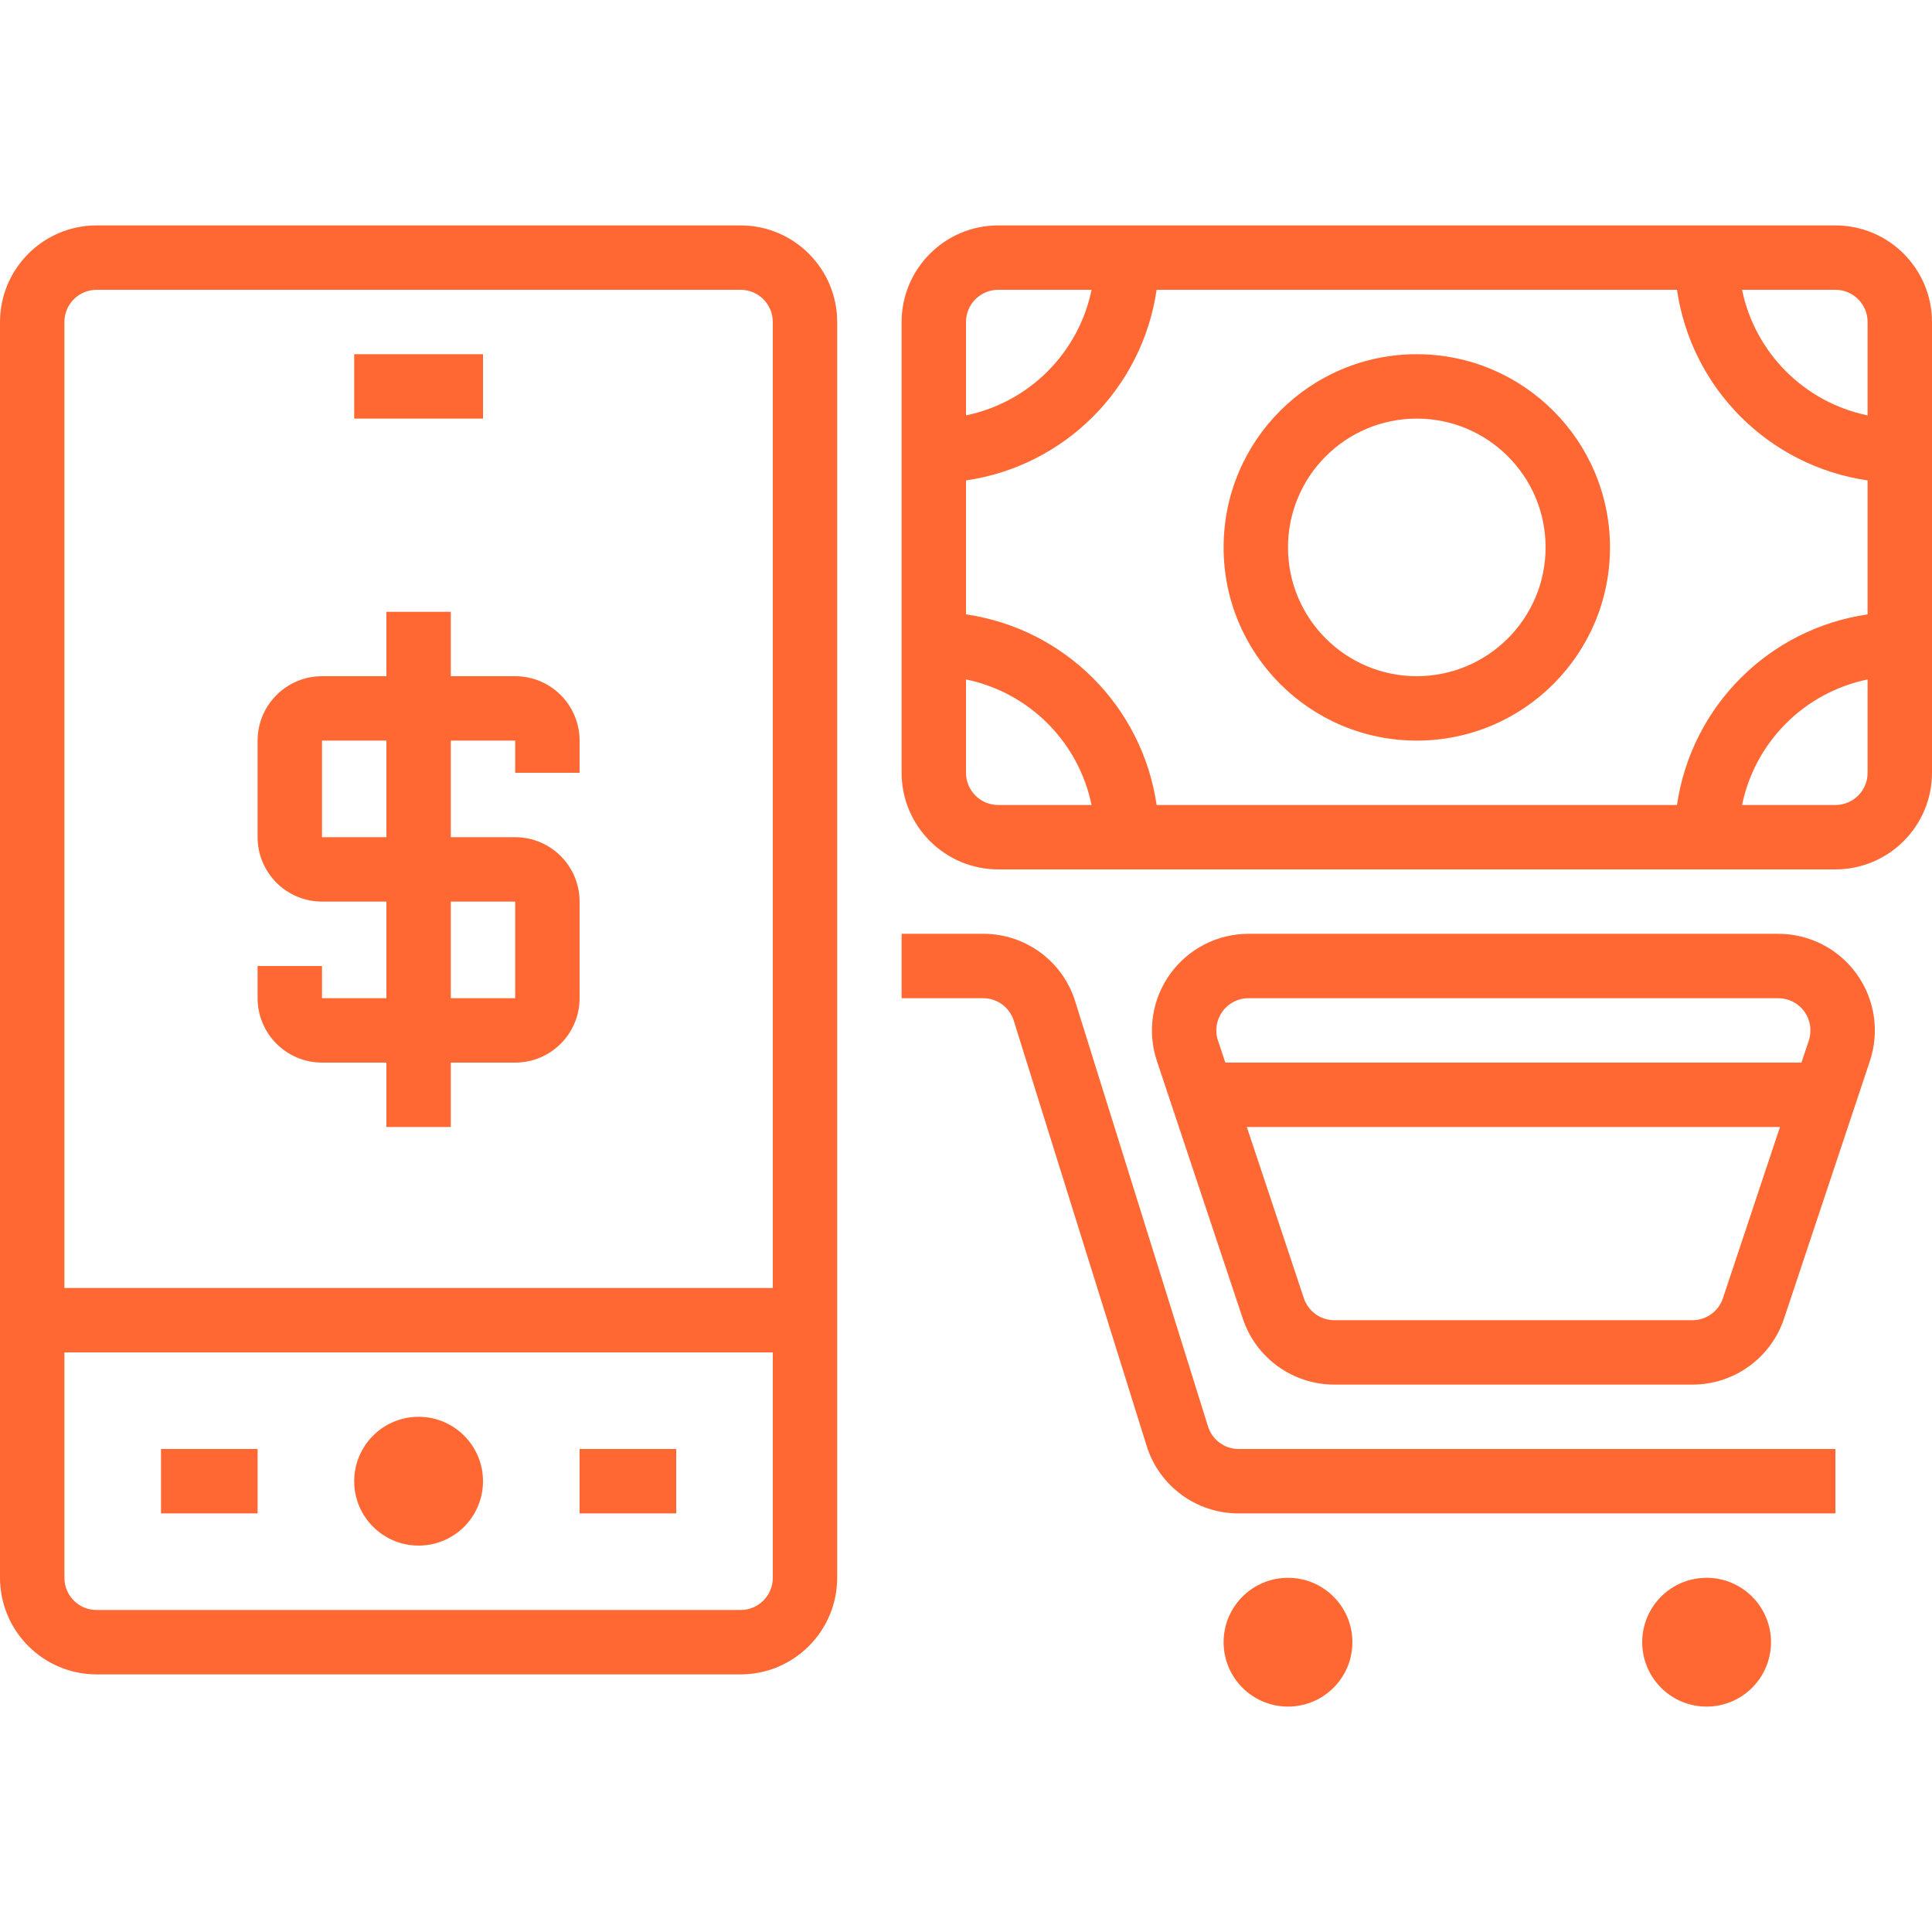
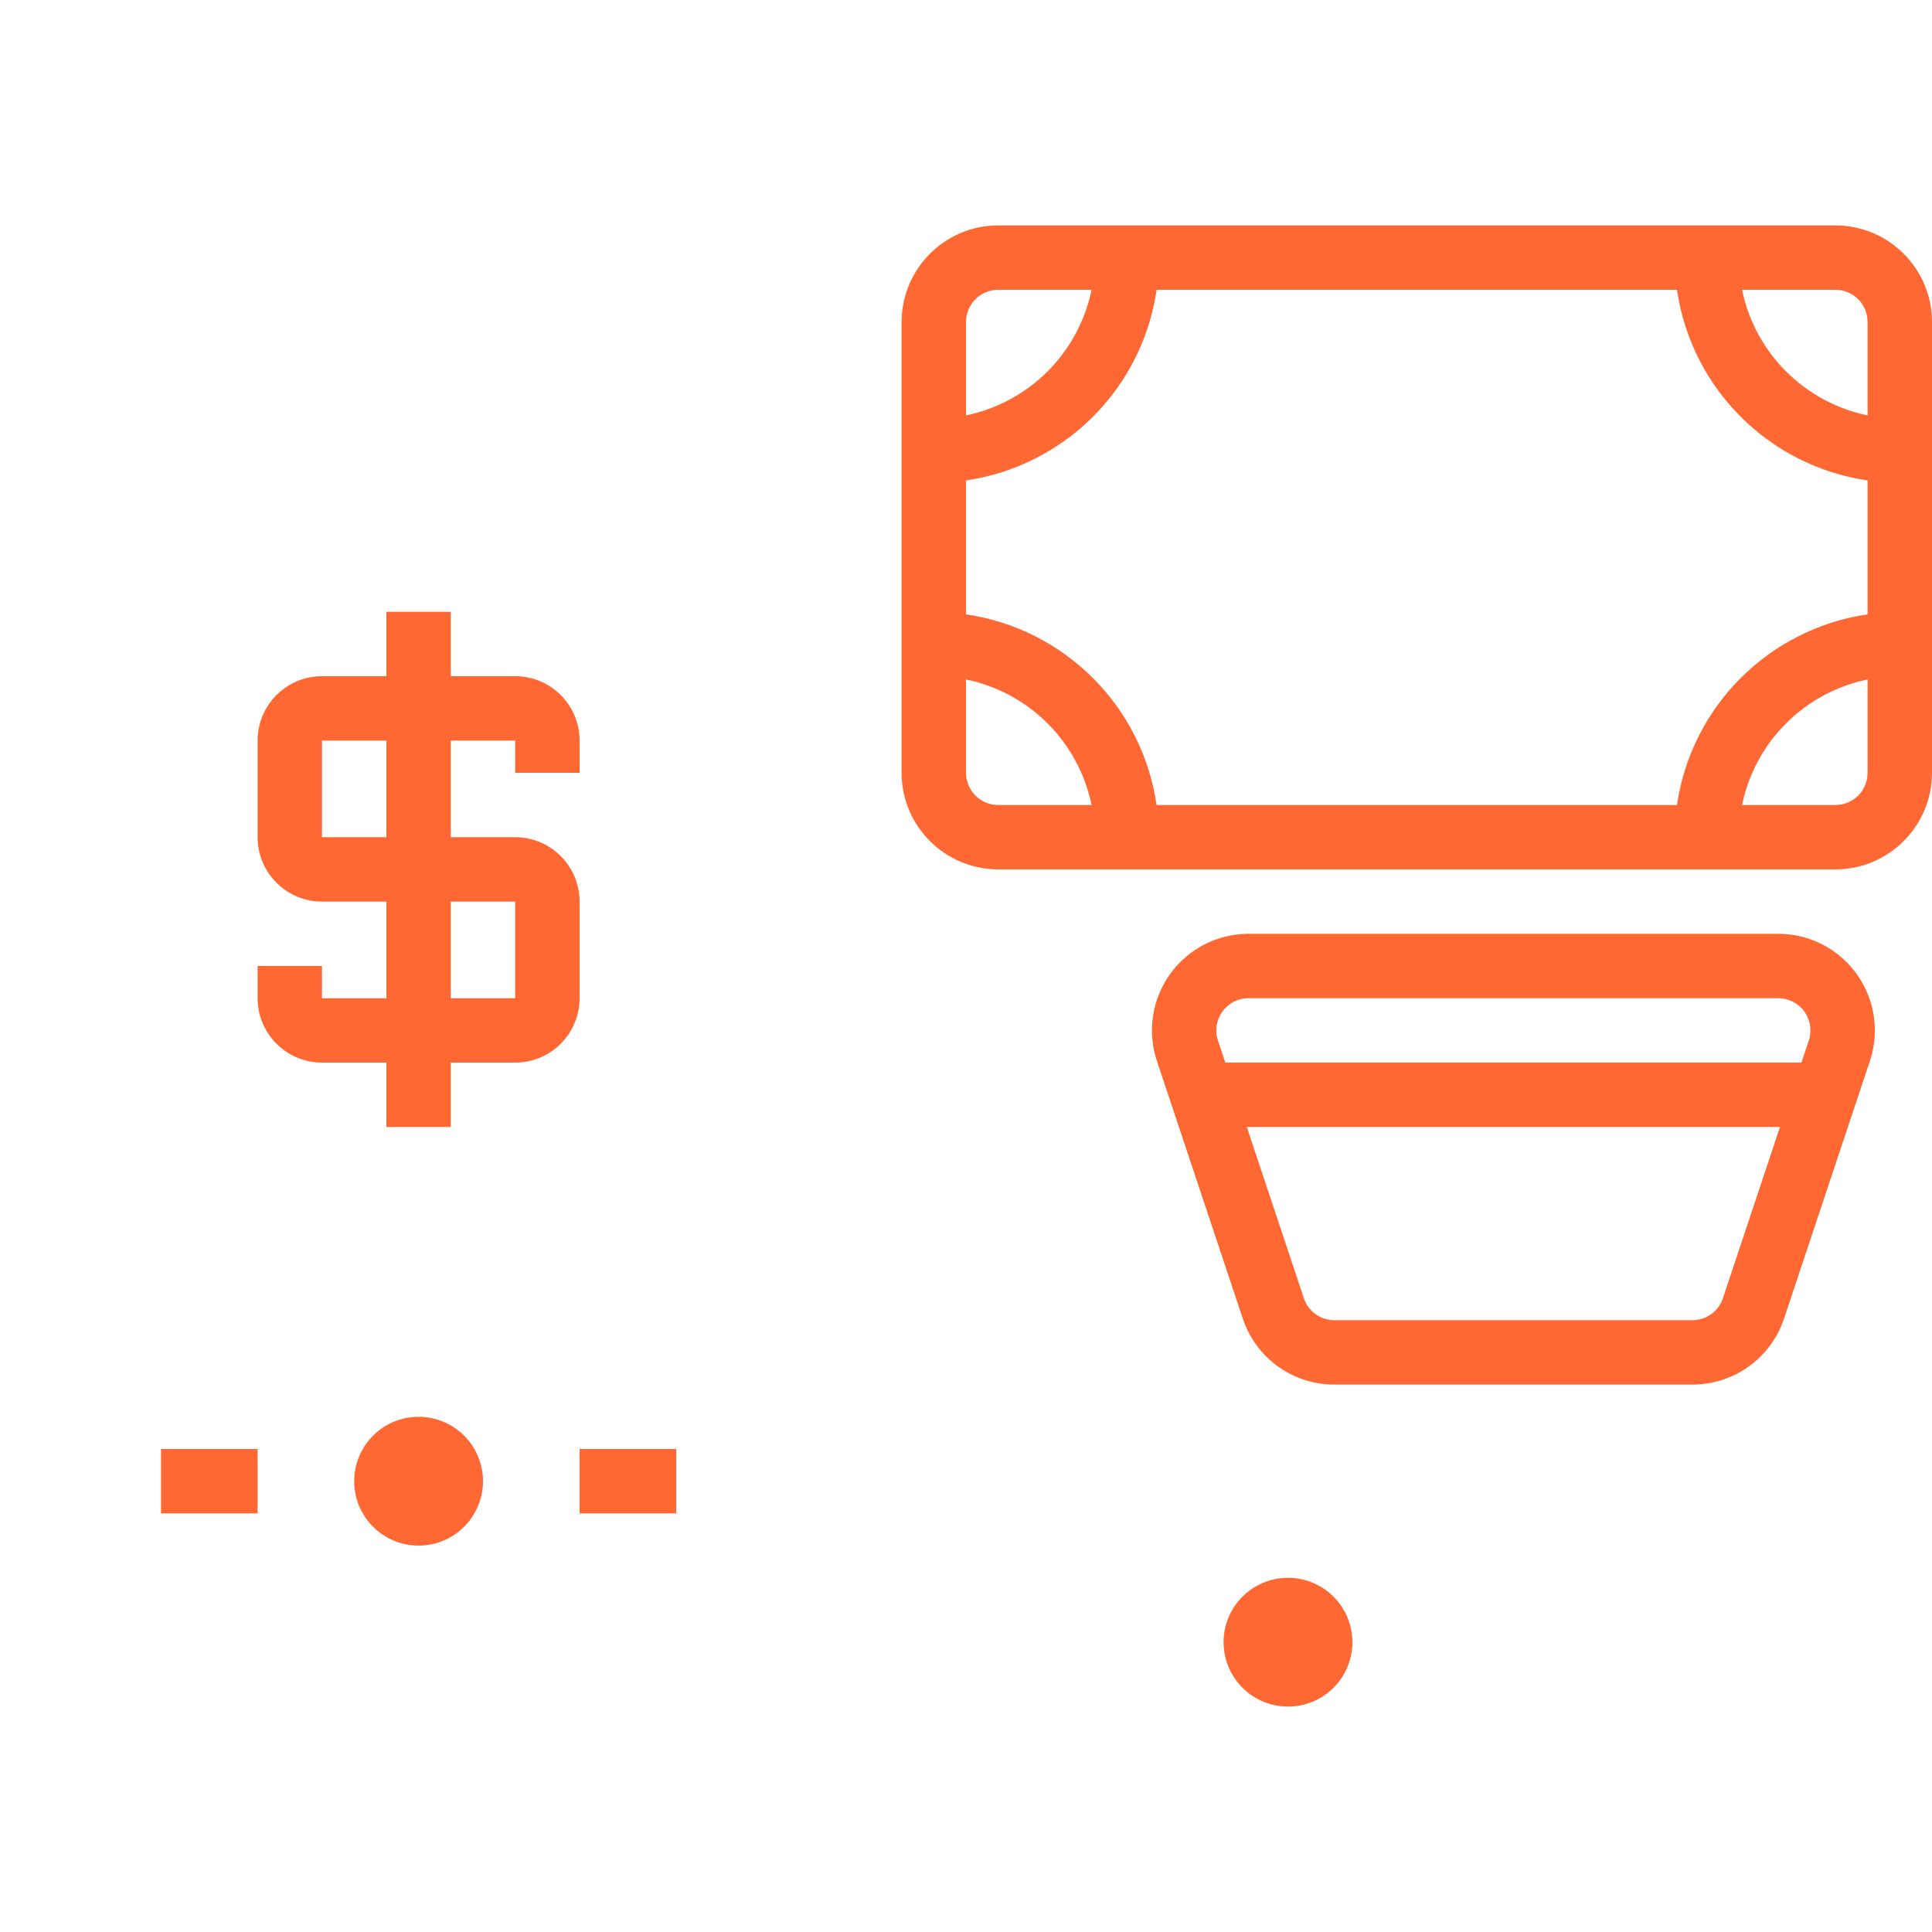
<svg xmlns="http://www.w3.org/2000/svg" width="57" height="57" viewBox="0 0 57 57" fill="none">
  <g clip-path="url(#clip0)">
-     <path d="M21.85 6.65H2.85C1.277 6.652 0.002 7.927 0 9.5V46.55C0.002 48.123 1.277 49.398 2.85 49.4H21.85C23.423 49.398 24.698 48.123 24.7 46.55V9.5C24.698 7.927 23.423 6.652 21.85 6.65ZM2.85 8.55H21.85C22.375 8.55 22.799 8.975 22.8 9.5V38H1.9V9.5C1.9 8.975 2.325 8.55 2.85 8.55ZM21.85 47.5H2.85C2.325 47.5 1.9 47.075 1.9 46.55V39.9H22.8V46.55C22.799 47.075 22.375 47.5 21.85 47.5Z" fill="#FF6833" />
    <path d="M14.25 43.7C14.25 44.749 13.399 45.6 12.35 45.6C11.301 45.6 10.45 44.749 10.45 43.7C10.45 42.651 11.301 41.8 12.35 41.8C13.399 41.8 14.25 42.651 14.25 43.7Z" fill="#FF6833" />
    <path d="M4.75 42.75H7.6V44.65H4.75V42.75Z" fill="#FF6833" />
    <path d="M17.1 42.75H19.95V44.65H17.1V42.75Z" fill="#FF6833" />
-     <path d="M10.45 10.45H14.25V12.35H10.45V10.45Z" fill="#FF6833" />
    <path d="M52.464 27.55H36.836C35.92 27.55 35.06 27.99 34.524 28.734C33.988 29.477 33.842 30.433 34.132 31.302L36.666 38.902C37.053 40.066 38.142 40.851 39.369 40.85H49.931C51.158 40.851 52.247 40.066 52.635 38.902L55.168 31.302C55.458 30.433 55.312 29.477 54.776 28.734C54.24 27.99 53.38 27.55 52.464 27.55ZM36.066 29.844C36.243 29.595 36.531 29.448 36.836 29.45H52.464C52.769 29.45 53.056 29.597 53.235 29.845C53.413 30.093 53.462 30.411 53.365 30.701L53.148 31.35H36.151L35.935 30.701C35.837 30.411 35.885 30.092 36.066 29.844ZM50.832 38.301C50.703 38.689 50.34 38.95 49.931 38.95H39.369C38.96 38.95 38.597 38.689 38.468 38.301L36.785 33.25H52.515L50.832 38.301Z" fill="#FF6833" />
-     <path d="M35.64 42.084L31.724 29.55C31.356 28.358 30.251 27.546 29.003 27.55H26.6V29.45H29.003C29.419 29.449 29.787 29.719 29.91 30.116L33.827 42.65C34.194 43.843 35.299 44.654 36.547 44.65H54.15V42.75H36.547C36.131 42.752 35.763 42.481 35.64 42.084Z" fill="#FF6833" />
    <path d="M39.9 48.45C39.9 49.499 39.049 50.35 38 50.35C36.951 50.35 36.1 49.499 36.1 48.45C36.1 47.401 36.951 46.55 38 46.55C39.049 46.55 39.9 47.401 39.9 48.45Z" fill="#FF6833" />
-     <path d="M52.25 48.45C52.25 49.499 51.399 50.35 50.35 50.35C49.301 50.35 48.45 49.499 48.45 48.45C48.45 47.401 49.301 46.55 50.35 46.55C51.399 46.55 52.25 47.401 52.25 48.45Z" fill="#FF6833" />
    <path d="M54.15 6.65H29.45C27.877 6.652 26.602 7.927 26.6 9.5V22.8C26.602 24.373 27.877 25.648 29.45 25.65H54.15C55.724 25.648 56.998 24.373 57 22.8V9.5C56.998 7.927 55.724 6.652 54.15 6.65ZM54.15 8.55C54.675 8.55 55.1 8.975 55.1 9.5V12.255C53.236 11.87 51.78 10.414 51.396 8.55H54.15ZM28.5 9.5C28.501 8.975 28.925 8.55 29.45 8.55H32.205C31.82 10.414 30.364 11.87 28.5 12.255V9.5ZM29.45 23.75C28.925 23.75 28.501 23.325 28.5 22.8V20.046C30.364 20.43 31.82 21.886 32.205 23.75H29.45ZM34.124 23.75C33.7 20.838 31.412 18.55 28.5 18.126V14.174C31.412 13.749 33.7 11.462 34.124 8.55H49.476C49.901 11.462 52.188 13.749 55.1 14.174V18.126C52.188 18.55 49.901 20.838 49.476 23.75H34.124ZM55.1 22.8C55.1 23.325 54.675 23.75 54.15 23.75H51.396C51.78 21.886 53.236 20.43 55.1 20.046V22.8Z" fill="#FF6833" />
-     <path d="M41.8 10.45C38.652 10.45 36.1 13.002 36.1 16.15C36.1 19.298 38.652 21.85 41.8 21.85C44.948 21.85 47.5 19.298 47.5 16.15C47.497 13.004 44.947 10.453 41.8 10.45ZM41.8 19.95C39.702 19.95 38 18.249 38 16.15C38 14.052 39.702 12.35 41.8 12.35C43.899 12.35 45.6 14.052 45.6 16.15C45.598 18.248 43.898 19.948 41.8 19.95Z" fill="#FF6833" />
    <path d="M17.1 22.8V21.85C17.099 20.801 16.249 19.951 15.2 19.95H13.3V18.05H11.4V19.95H9.5C8.451 19.951 7.601 20.801 7.6 21.85V24.7C7.601 25.749 8.451 26.599 9.5 26.6H11.4V29.45H9.5V28.5H7.6V29.45C7.601 30.499 8.451 31.349 9.5 31.35H11.4V33.25H13.3V31.35H15.2C16.249 31.349 17.099 30.499 17.1 29.45V26.6C17.099 25.551 16.249 24.701 15.2 24.7H13.3V21.85H15.2V22.8H17.1ZM15.2 26.6V29.45H13.3V26.6H15.2ZM11.4 24.7H9.5V21.85H11.4V24.7Z" fill="#FF6833" />
  </g>
  <defs>
    <clipPath id="clip0">
      <rect width="57" height="57" fill="white" />
    </clipPath>
  </defs>
</svg>